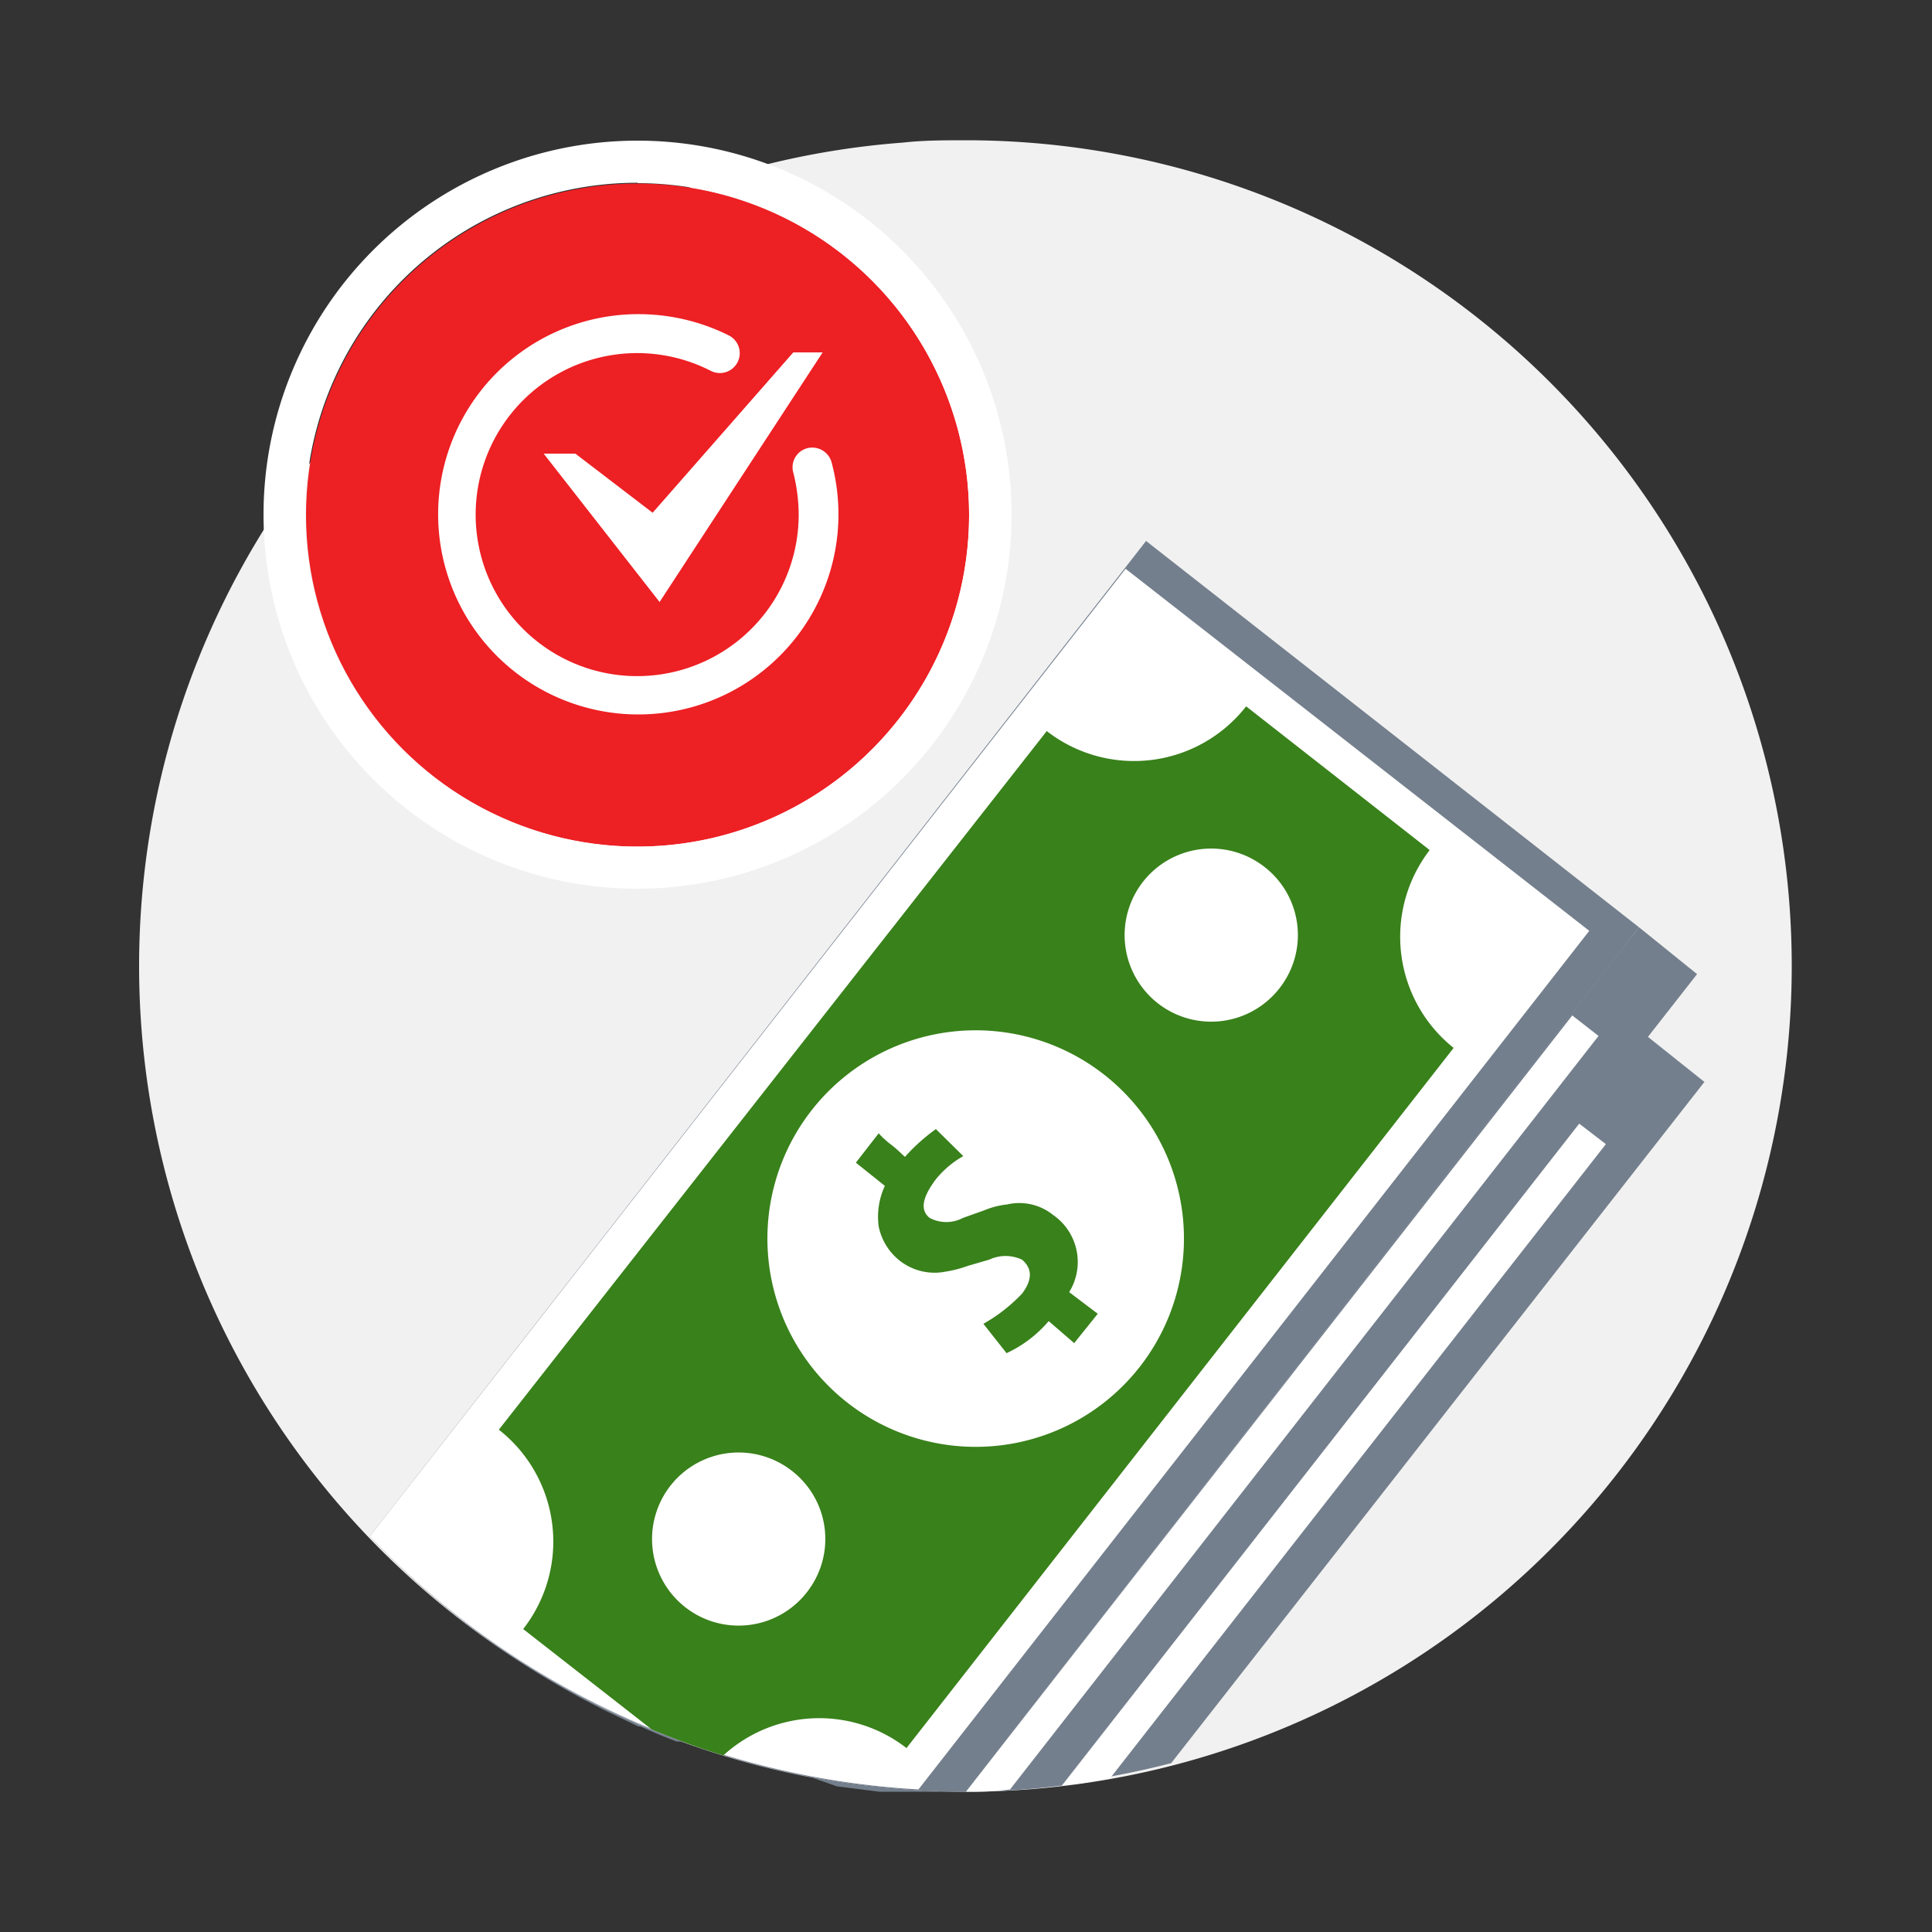
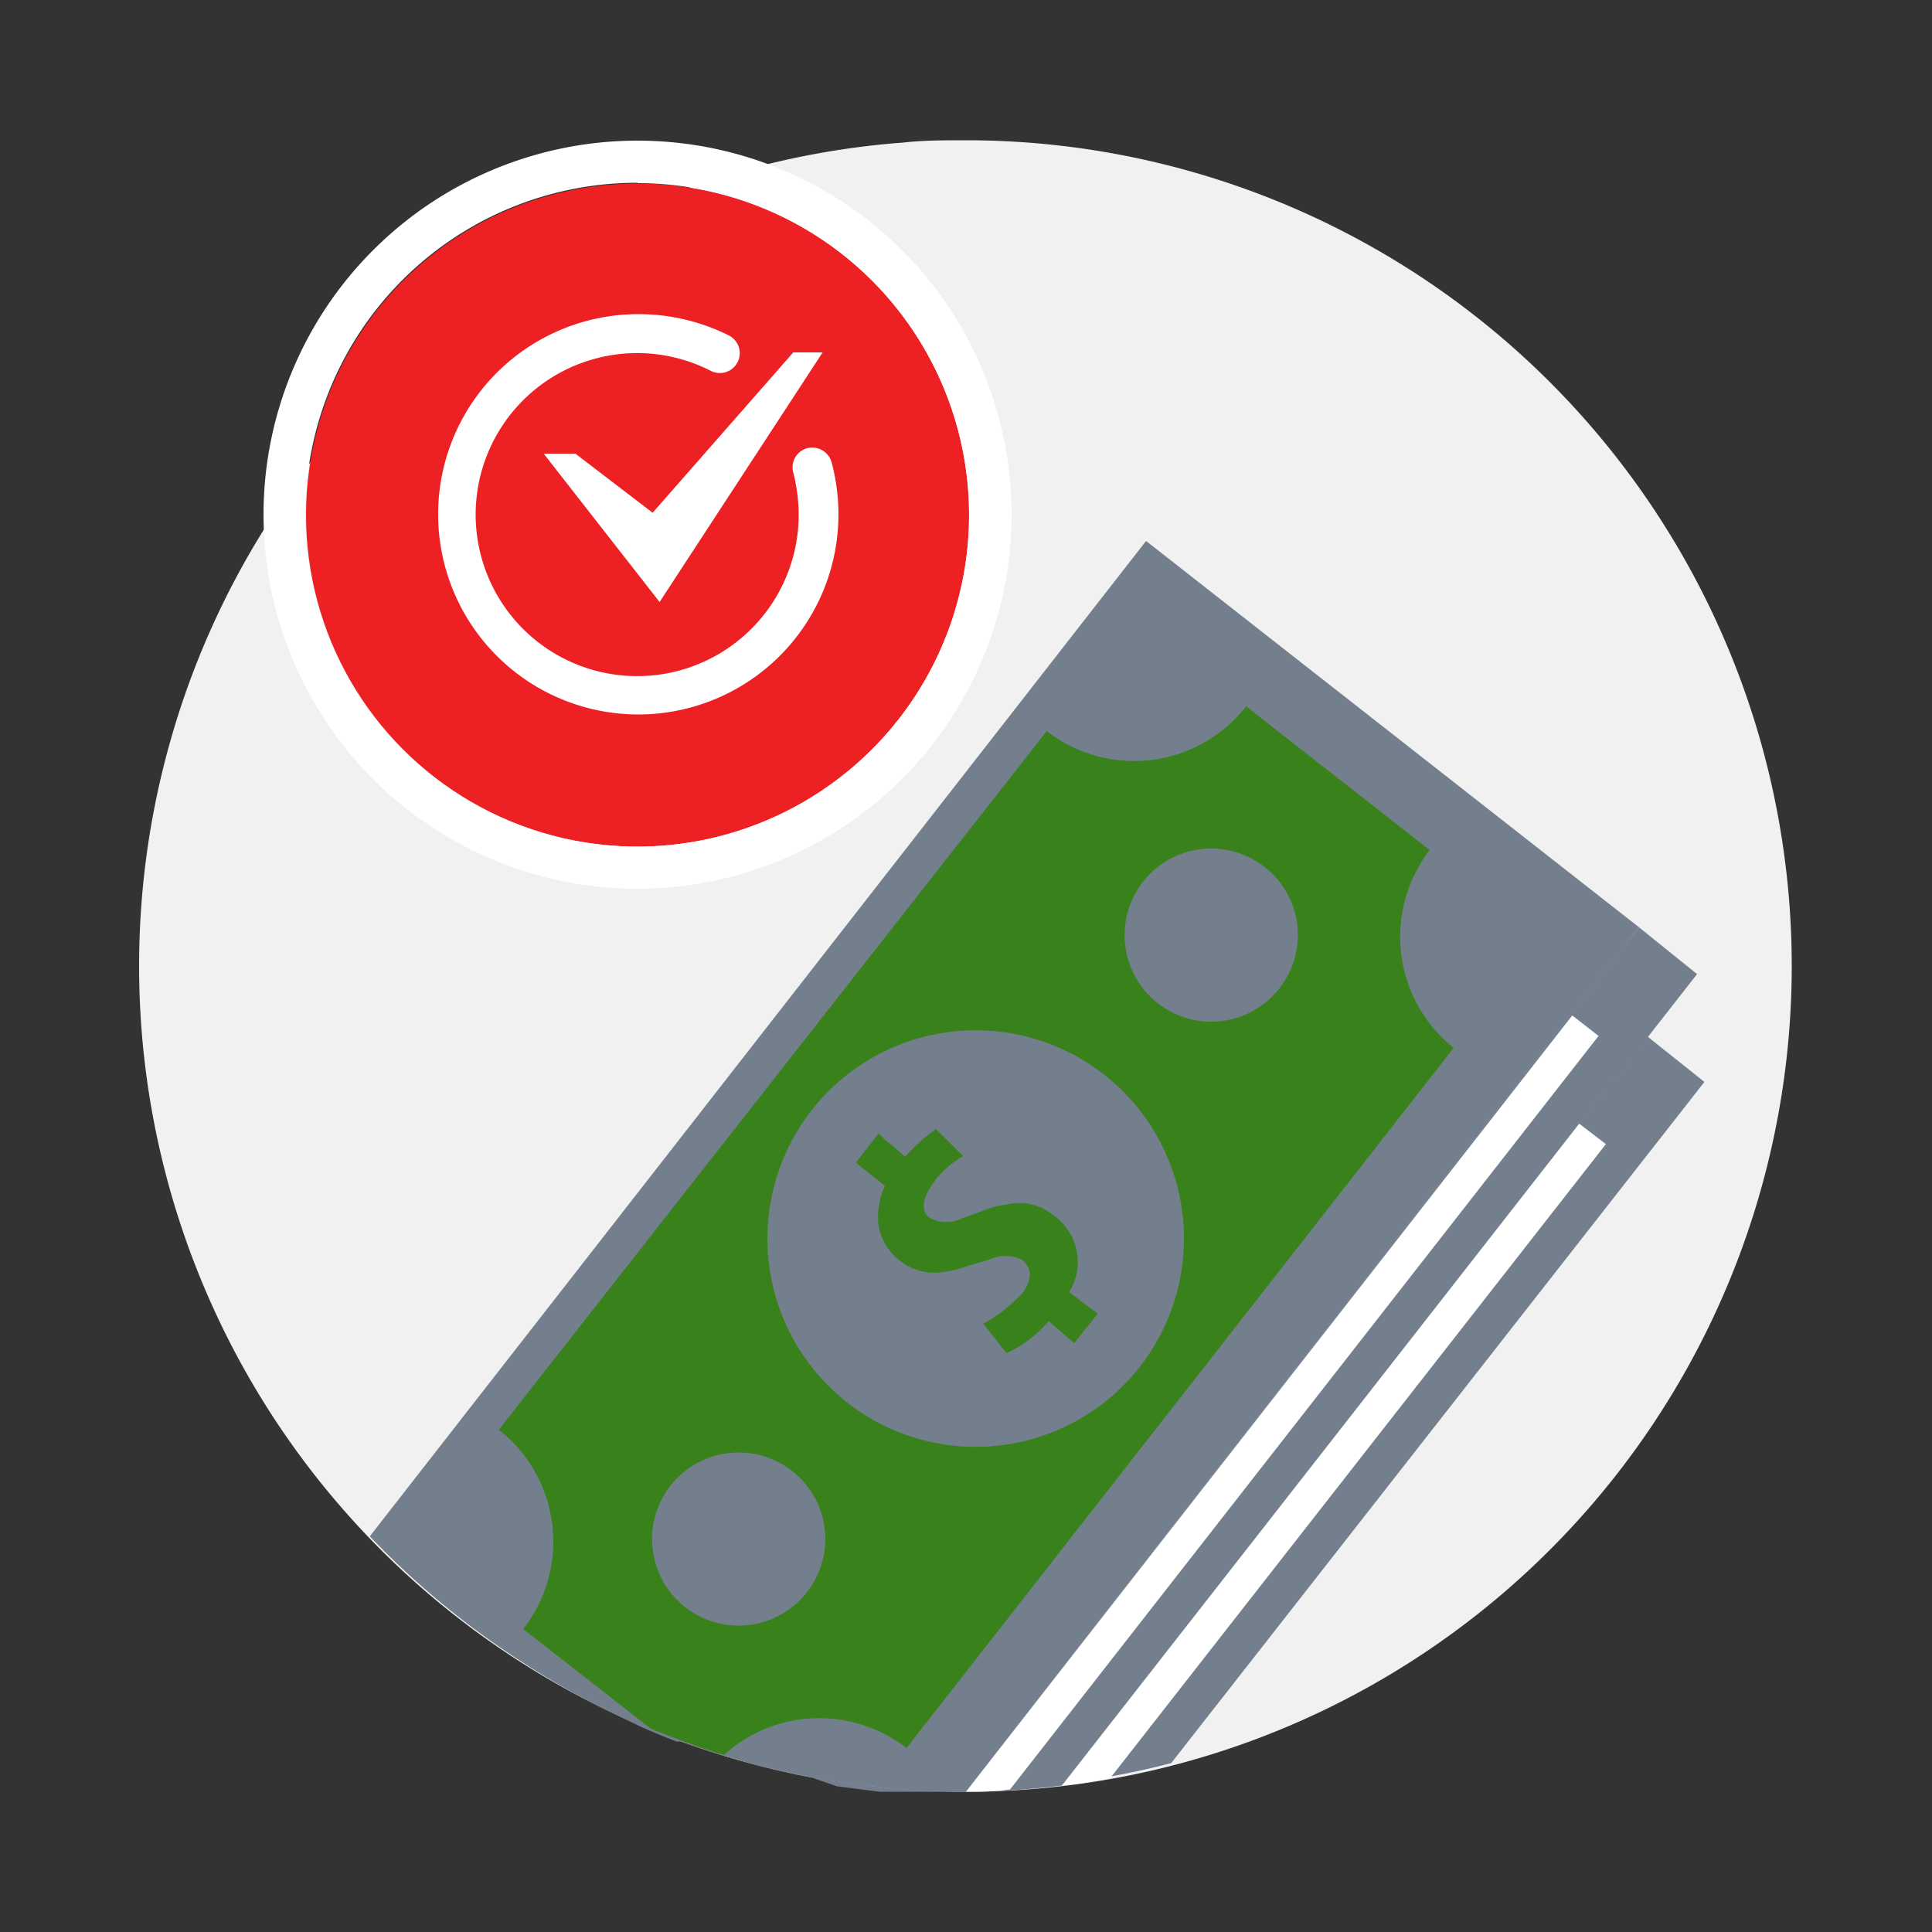
<svg xmlns="http://www.w3.org/2000/svg" id="Layer_1" data-name="Layer 1" width="50" height="50" viewBox="0 0 50 50">
  <rect x="0" y="0" width="50" height="50" fill="#333333" stroke="none" />
  <path d="M25,46.37A21.37,21.37,0,0,0,25,3.63c-.55,0-1.09,0-1.63.06A21.37,21.37,0,0,0,25,46.37Z" fill="#f1f1f1" />
  <circle cx="16.5" cy="13.33" r="8.58" fill="#ed2024" />
  <path d="M16.5,23a9.68,9.68,0,1,1,9.68-9.68A9.69,9.69,0,0,1,16.5,23Zm0-18.27a8.59,8.59,0,1,0,8.58,8.59A8.59,8.59,0,0,0,16.5,4.74Z" fill="#fff" />
  <path d="M16.52,8.13a5.18,5.18,0,1,0,5,3.83.52.52,0,0,0-.63-.36.51.51,0,0,0-.36.63,4.48,4.48,0,0,1,.14,1.1A4.18,4.18,0,1,1,18.4,9.6a.51.51,0,1,0,.46-.92A5.23,5.23,0,0,0,16.52,8.13Z" fill="#fff" />
  <path d="M14.89,11.74l2,1.53,3.64-4.15h.76l-4.22,6.46-3-3.84Z" fill="#fff" fill-rule="evenodd" />
  <path d="M42.63,26.82,27.52,46.16a21.47,21.47,0,0,0,2.79-.53L44.11,28Z" fill="#747f8d" />
  <path d="M9.57,39.76A21.29,21.29,0,0,0,25,46.37L42.42,24l-12.76-10Z" fill="#747f8d" />
-   <path d="M9.57,39.76a21.26,21.26,0,0,0,14.2,6.55L41.13,24.09l-12-9.37Z" fill="#fff" />
  <path d="M28.41,34l-.74-.56a1.48,1.48,0,0,0-.42-2,1.39,1.39,0,0,0-1.18-.27,2.13,2.13,0,0,0-.59.15l-.56.2a.92.92,0,0,1-.86,0c-.25-.2-.2-.52.16-1a2.48,2.48,0,0,1,.71-.6l-.71-.7a5,5,0,0,0-.8.72c-.12-.11-.23-.22-.35-.31a2.35,2.35,0,0,1-.33-.3l-.59.76.75.6a1.9,1.9,0,0,0-.16,1.05,1.51,1.51,0,0,0,.55.89,1.46,1.46,0,0,0,1.18.28,3.1,3.1,0,0,0,.58-.15l.55-.16a1,1,0,0,1,.85,0c.27.23.27.52,0,.88a4.28,4.28,0,0,1-1,.78l.6.76a3.2,3.2,0,0,0,1.09-.83l.66.57Z" fill="#39811b" />
  <path d="M37,22l-4.75-3.72a3.68,3.68,0,0,1-5.16.64L12.91,37a3.68,3.68,0,0,1,.63,5.16l3.33,2.6c.61.25,1.22.48,1.85.67a3.68,3.68,0,0,1,4.74-.19L37.62,27.12A3.68,3.68,0,0,1,37,22ZM20.88,41.21a2.24,2.24,0,1,1-.38-3.14A2.23,2.23,0,0,1,20.88,41.21Zm8.62-5.84a5.39,5.39,0,1,1-.94-7.57A5.39,5.39,0,0,1,29.5,35.37Zm3.61-9.79a2.24,2.24,0,1,1-.38-3.14A2.23,2.23,0,0,1,33.11,25.58Z" fill="#39811b" fill-rule="evenodd" />
-   <path d="M42.42,24l-.54.68,0,0L25,46.37c-.38,0-.75,0-1.13,0l-.46,0-.65,0-.55-.07-.55-.07L21,46l-.38-.07-.77-.18-.29-.07-.82-.24-.22-.07c-.29-.09-.57-.19-.86-.3l-.15,0c-.32-.12-.63-.25-.94-.39h-.05l-.92-.44h0c-.31-.16-.62-.32-.92-.49h0a21.73,21.73,0,0,1-5-3.86h0A21.29,21.29,0,0,0,25,46.37a20.26,20.26,0,0,0,2.48-.16l16.44-21" fill="#747f8d" />
+   <path d="M42.42,24l-.54.68,0,0L25,46.37c-.38,0-.75,0-1.13,0l-.46,0-.65,0-.55-.07-.55-.07L21,46l-.38-.07-.77-.18-.29-.07-.82-.24-.22-.07c-.29-.09-.57-.19-.86-.3l-.15,0c-.32-.12-.63-.25-.94-.39l-.92-.44h0c-.31-.16-.62-.32-.92-.49h0a21.73,21.73,0,0,1-5-3.86h0A21.29,21.29,0,0,0,25,46.37a20.26,20.26,0,0,0,2.48-.16l16.44-21" fill="#747f8d" />
  <path d="M21.55,46.09h0Z" fill="#fff" />
-   <path d="M19.94,45.76l-.11,0Z" fill="#fff" />
  <path d="M23.42,46.31l-.32,0Z" fill="#fff" />
  <path d="M27.07,46.25l-.38,0Z" fill="#fff" />
  <path d="M27.5,46.19c.41,0,.83-.1,1.23-.17L41.56,29.61l-.69-.53Z" fill="#fff" />
  <path d="M14,43.29l0,0Z" fill="#fff" />
  <path d="M25,46.37h0c.38,0,.76,0,1.14-.06l15.23-19.5-.68-.53Z" fill="#fff" />
-   <path d="M19.24,45.57l-.17,0Z" fill="#fff" />
  <path d="M12.41,42.24l0,0Z" fill="#fff" />
-   <path d="M21.19,46,20.94,46Z" fill="#fff" />
-   <path d="M23.15,46.28l-.23,0Z" fill="#fff" />
</svg>